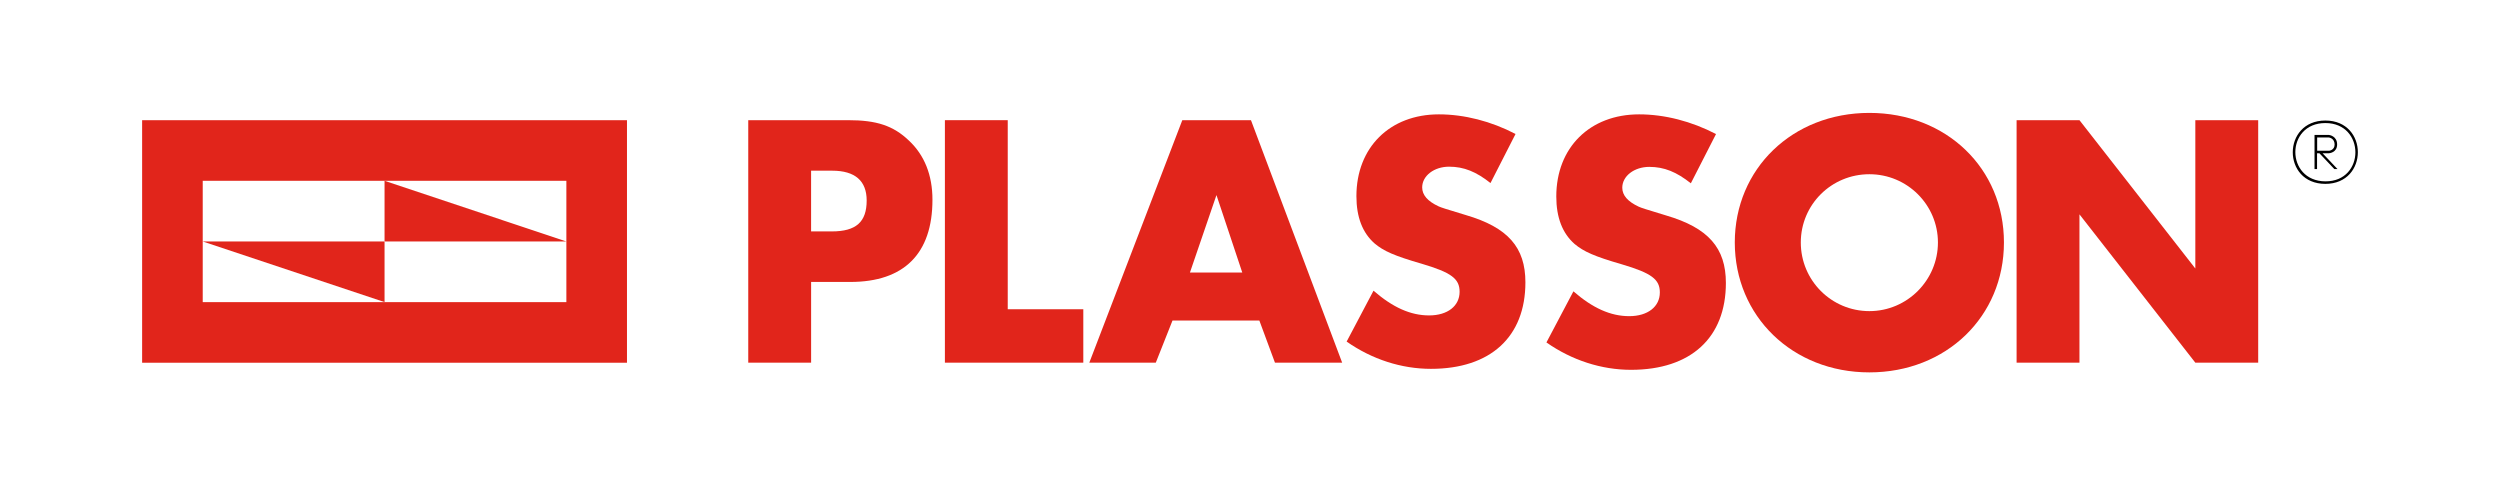
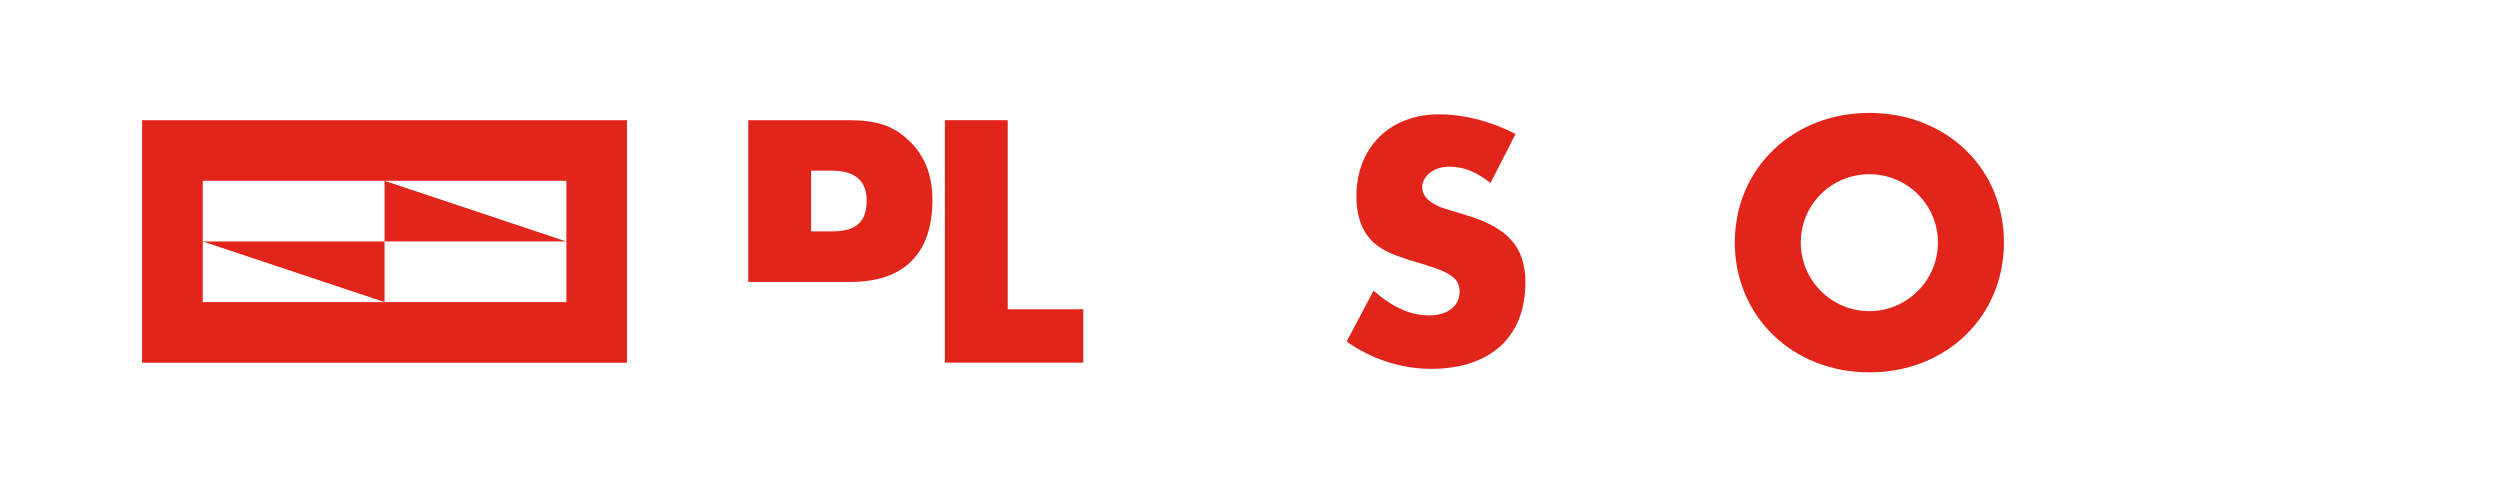
<svg xmlns="http://www.w3.org/2000/svg" id="Layer_1" version="1.1" viewBox="0 0 841.89 163.43">
  <defs>
    <style>
      .st0 {
        fill: none;
      }

      .st1 {
        clip-path: url(#clippath-1);
      }

      .st2 {
        clip-path: url(#clippath-3);
      }

      .st3 {
        fill: #e1251b;
      }

      .st4 {
        clip-path: url(#clippath-2);
      }

      .st5 {
        clip-path: url(#clippath);
      }
    </style>
    <clipPath id="clippath">
-       <rect class="st0" x="47.86" y="38.02" width="746.17" height="87.39" />
-     </clipPath>
+       </clipPath>
    <clipPath id="clippath-1">
      <rect class="st0" x="47.86" y="38.02" width="746.17" height="87.39" />
    </clipPath>
    <clipPath id="clippath-2">
      <rect class="st0" x="47.86" y="38.02" width="746.17" height="87.39" />
    </clipPath>
    <clipPath id="clippath-3">
      <rect class="st0" x="47.86" y="38.02" width="746.17" height="87.39" />
    </clipPath>
  </defs>
  <g class="st5">
    <path d="M783.08,61.92c14.59,0,14.59-21.33,0-21.33s-14.68,21.33,0,21.33M783.08,61.07c-13.48-.08-13.48-19.63,0-19.63s13.49,19.71,0,19.63M787.17,56.94l-5.02-5.32h2.04c.13,0,2.85-.17,2.85-2.98s-2.59-3.19-2.72-3.19h-4.89v11.49h.85v-5.32h.81l5.02,5.32h1.06ZM786.19,48.64c.04,1.92-1.83,2.13-1.87,2.13h-4v-4.47h3.96s1.88.21,1.92,2.34" />
  </g>
  <path class="st3" d="M68.27,60.89h122.46v40.85h-122.46v-40.85ZM47.86,122.16h163.28V40.47H47.86v81.7Z" />
  <polygon class="st3" points="68.27 81.32 129.5 81.32 129.5 101.74 68.27 81.32" />
  <polygon class="st3" points="190.73 81.32 129.5 81.32 129.5 60.89 190.73 81.32" />
  <g class="st1">
-     <path class="st3" d="M273.14,94.95h13.21c18.11,0,27.66-9.55,27.66-27.67,0-8.32-2.69-15.06-7.95-19.96-5.26-5.02-10.89-6.85-20.43-6.85h-33.65v81.66h21.17v-27.18ZM273.14,77.93v-20.45h7.1c7.71,0,11.62,3.43,11.62,10.04,0,7.22-3.55,10.41-11.74,10.41h-6.97Z" />
+     <path class="st3" d="M273.14,94.95h13.21c18.11,0,27.66-9.55,27.66-27.67,0-8.32-2.69-15.06-7.95-19.96-5.26-5.02-10.89-6.85-20.43-6.85h-33.65v81.66v-27.18ZM273.14,77.93v-20.45h7.1c7.71,0,11.62,3.43,11.62,10.04,0,7.22-3.55,10.41-11.74,10.41h-6.97Z" />
  </g>
  <polygon class="st3" points="339.36 40.47 318.2 40.47 318.2 122.13 364.81 122.13 364.81 104.14 339.36 104.14 339.36 40.47" />
-   <path class="st3" d="M424.09,107.93l5.26,14.2h22.63l-30.71-81.66h-23.12l-31.32,81.66h22.39l5.63-14.2h29.24ZM418.34,91.77h-17.62l8.93-26.08,8.69,26.08Z" />
  <g class="st4">
    <path class="st3" d="M510.37,45.12c-8.2-4.29-17.25-6.61-25.82-6.61-16.52,0-27.77,11.14-27.77,27.55,0,7.1,2.08,12.37,6.12,15.92,3.06,2.57,6.61,4.16,15.91,6.85,9.91,2.94,12.72,5.02,12.72,9.43,0,4.77-4.03,7.96-10.27,7.96s-12.24-2.69-18.72-8.33l-9.05,17.14c8.57,6,18.48,9.18,28.39,9.18,20.07,0,31.81-10.77,31.81-29.14,0-11.76-5.87-18.49-20.07-22.65-7.22-2.2-8.08-2.45-9.18-2.94-3.67-1.71-5.51-3.8-5.51-6.37,0-3.92,4.03-6.98,9.05-6.98s9.18,1.72,13.95,5.51l8.44-16.53Z" />
  </g>
-   <polygon class="st3" points="679.1 122.13 700.27 122.13 700.27 72.18 739.29 122.13 760.46 122.13 760.46 40.47 739.29 40.47 739.29 90.42 700.27 40.47 679.1 40.47 679.1 122.13" />
  <g class="st2">
    <path class="st3" d="M629.52,38.02c-25.91,0-45.32,18.81-45.32,43.63s19.41,43.75,45.32,43.75,45.32-18.81,45.32-43.75-19.4-43.63-45.32-43.63M629.52,58.67c12.77,0,23.09,10.32,23.09,22.99s-10.32,23.11-23.09,23.11-23.09-10.33-23.09-23.11,10.32-22.99,23.09-22.99" />
-     <path class="st3" d="M577.89,45.15c-8.23-4.3-17.32-6.64-25.91-6.64-16.59,0-27.89,11.19-27.89,27.65,0,7.13,2.09,12.41,6.14,15.98,3.07,2.58,6.63,4.18,15.96,6.88,9.95,2.95,12.77,5.04,12.77,9.46,0,4.79-4.05,7.99-10.31,7.99s-12.29-2.7-18.79-8.36l-9.09,17.21c8.6,6.02,18.55,9.22,28.49,9.22,20.14,0,31.94-10.81,31.94-29.25,0-11.8-5.9-18.56-20.15-22.74-7.24-2.21-8.1-2.46-9.21-2.95-3.68-1.72-5.53-3.81-5.53-6.39,0-3.93,4.05-7.01,9.09-7.01s9.21,1.72,14,5.53l8.48-16.59Z" />
  </g>
</svg>